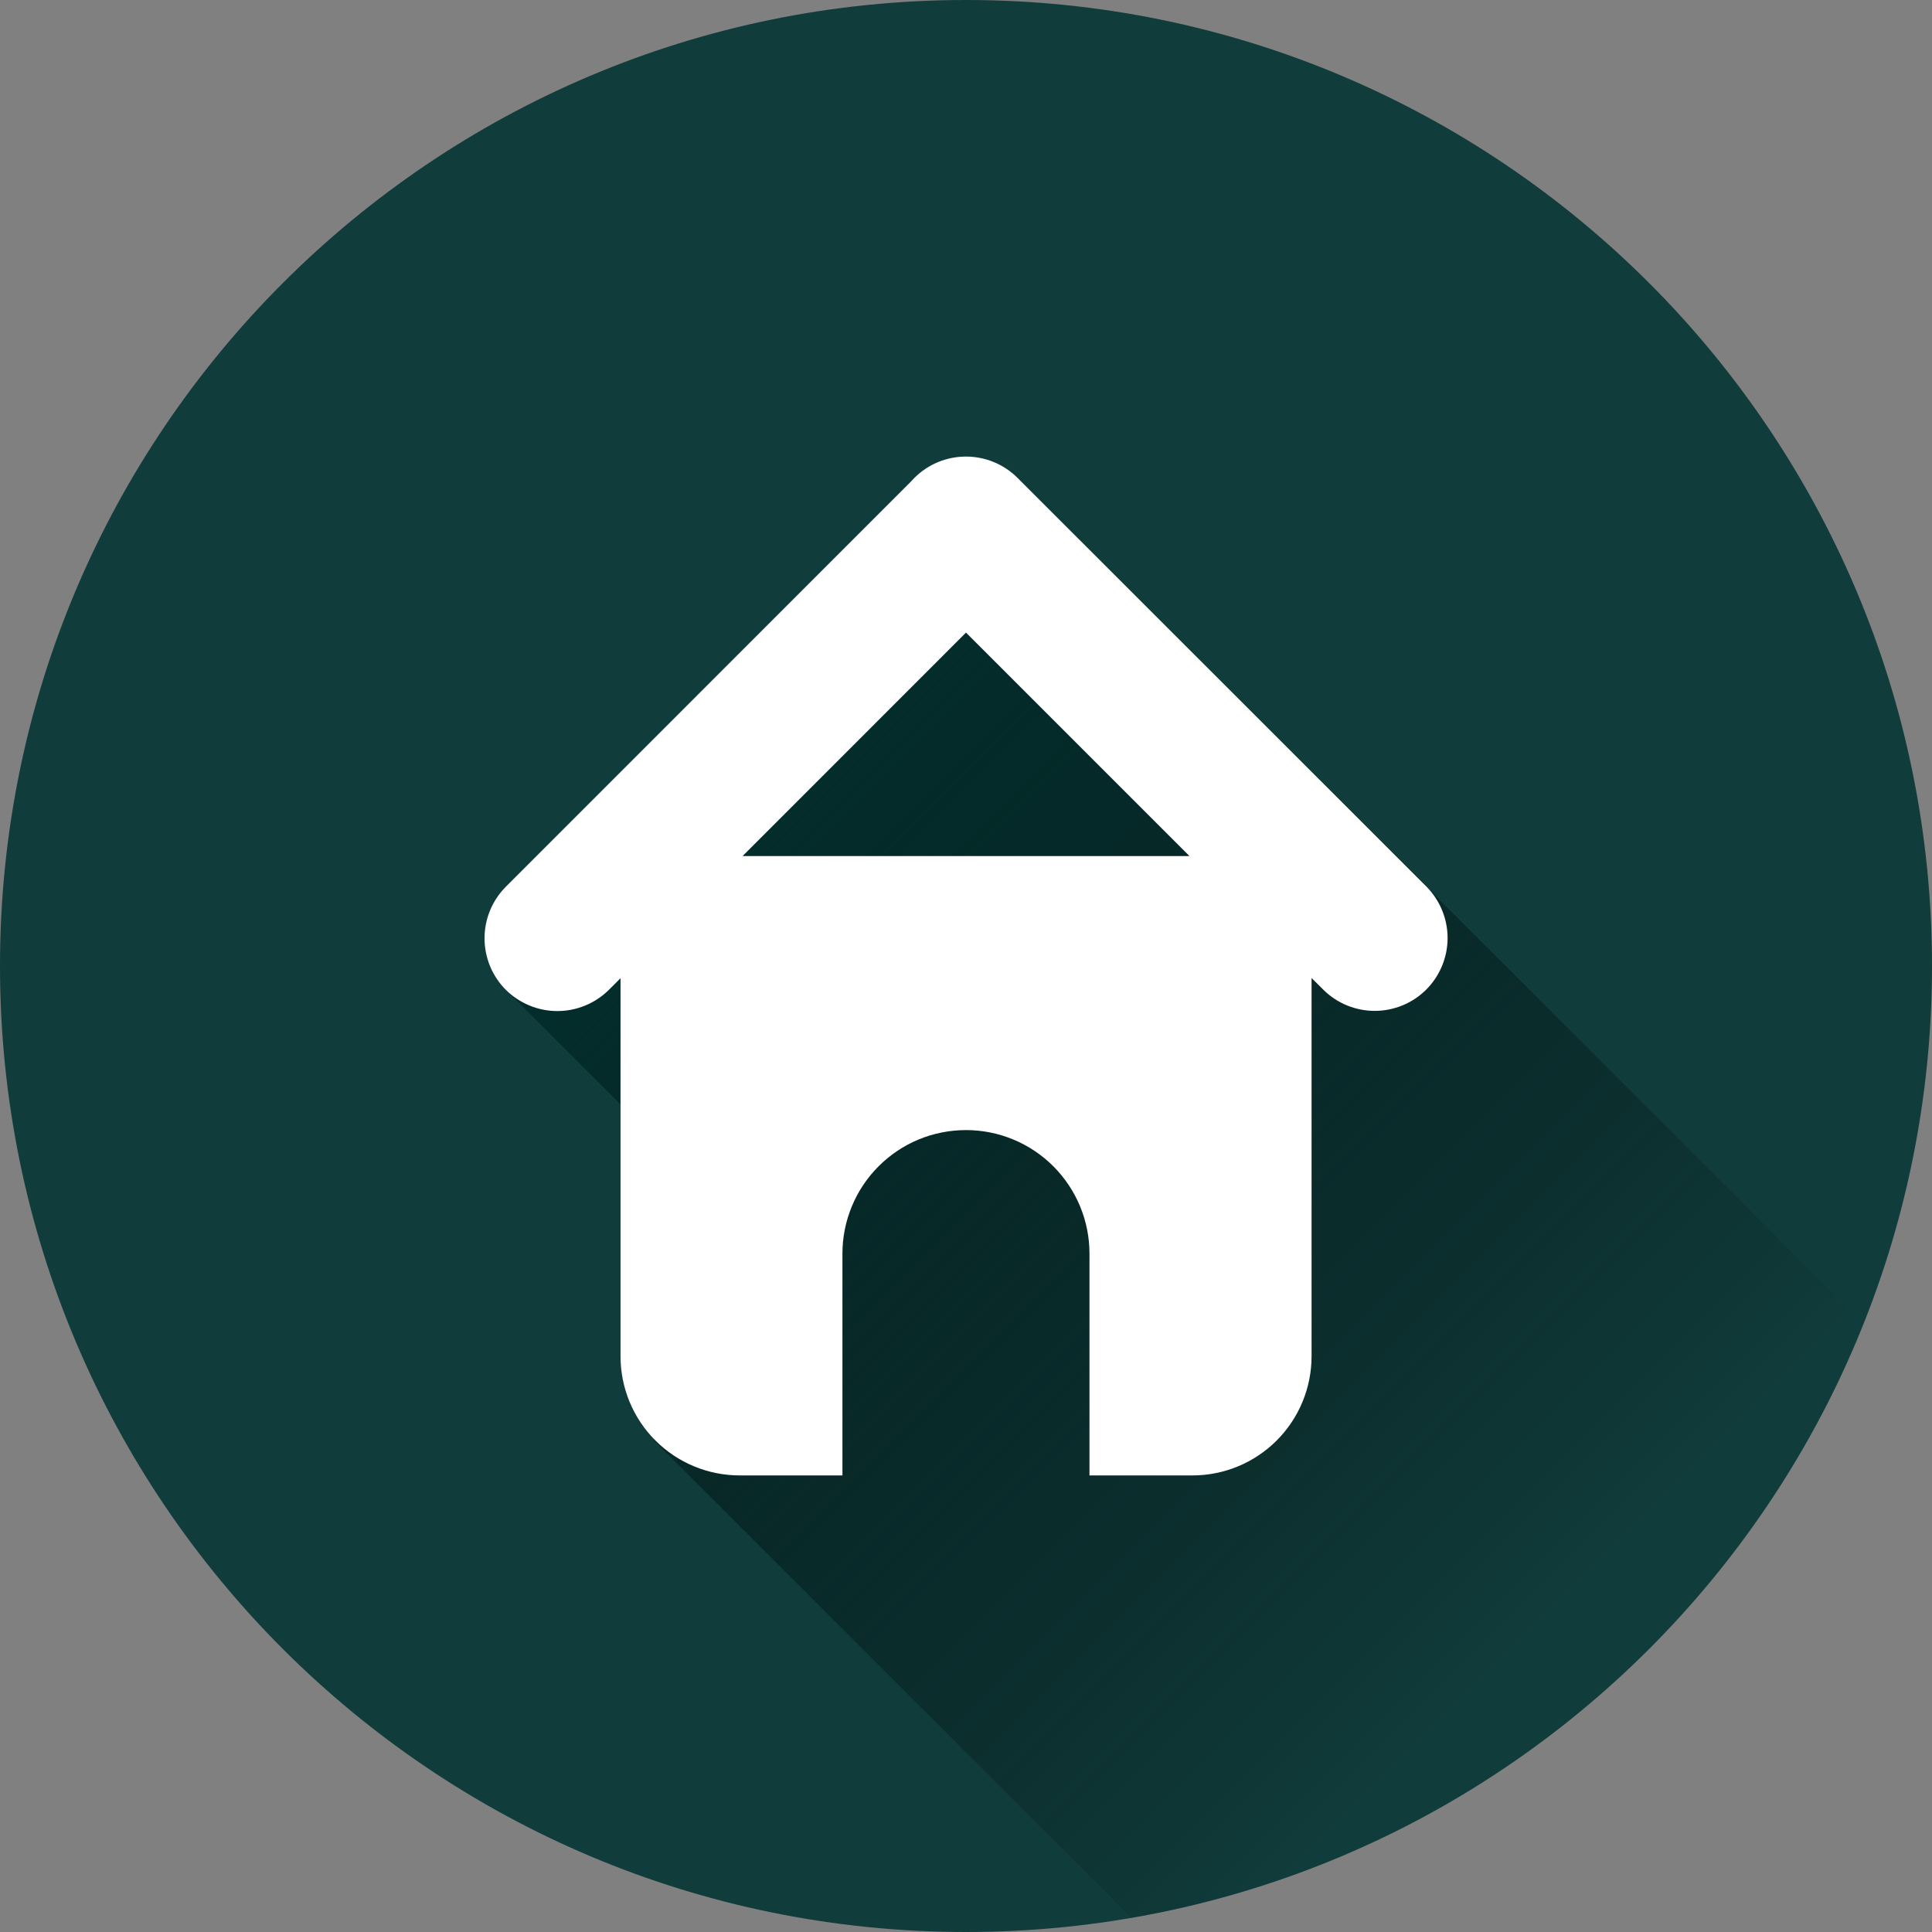
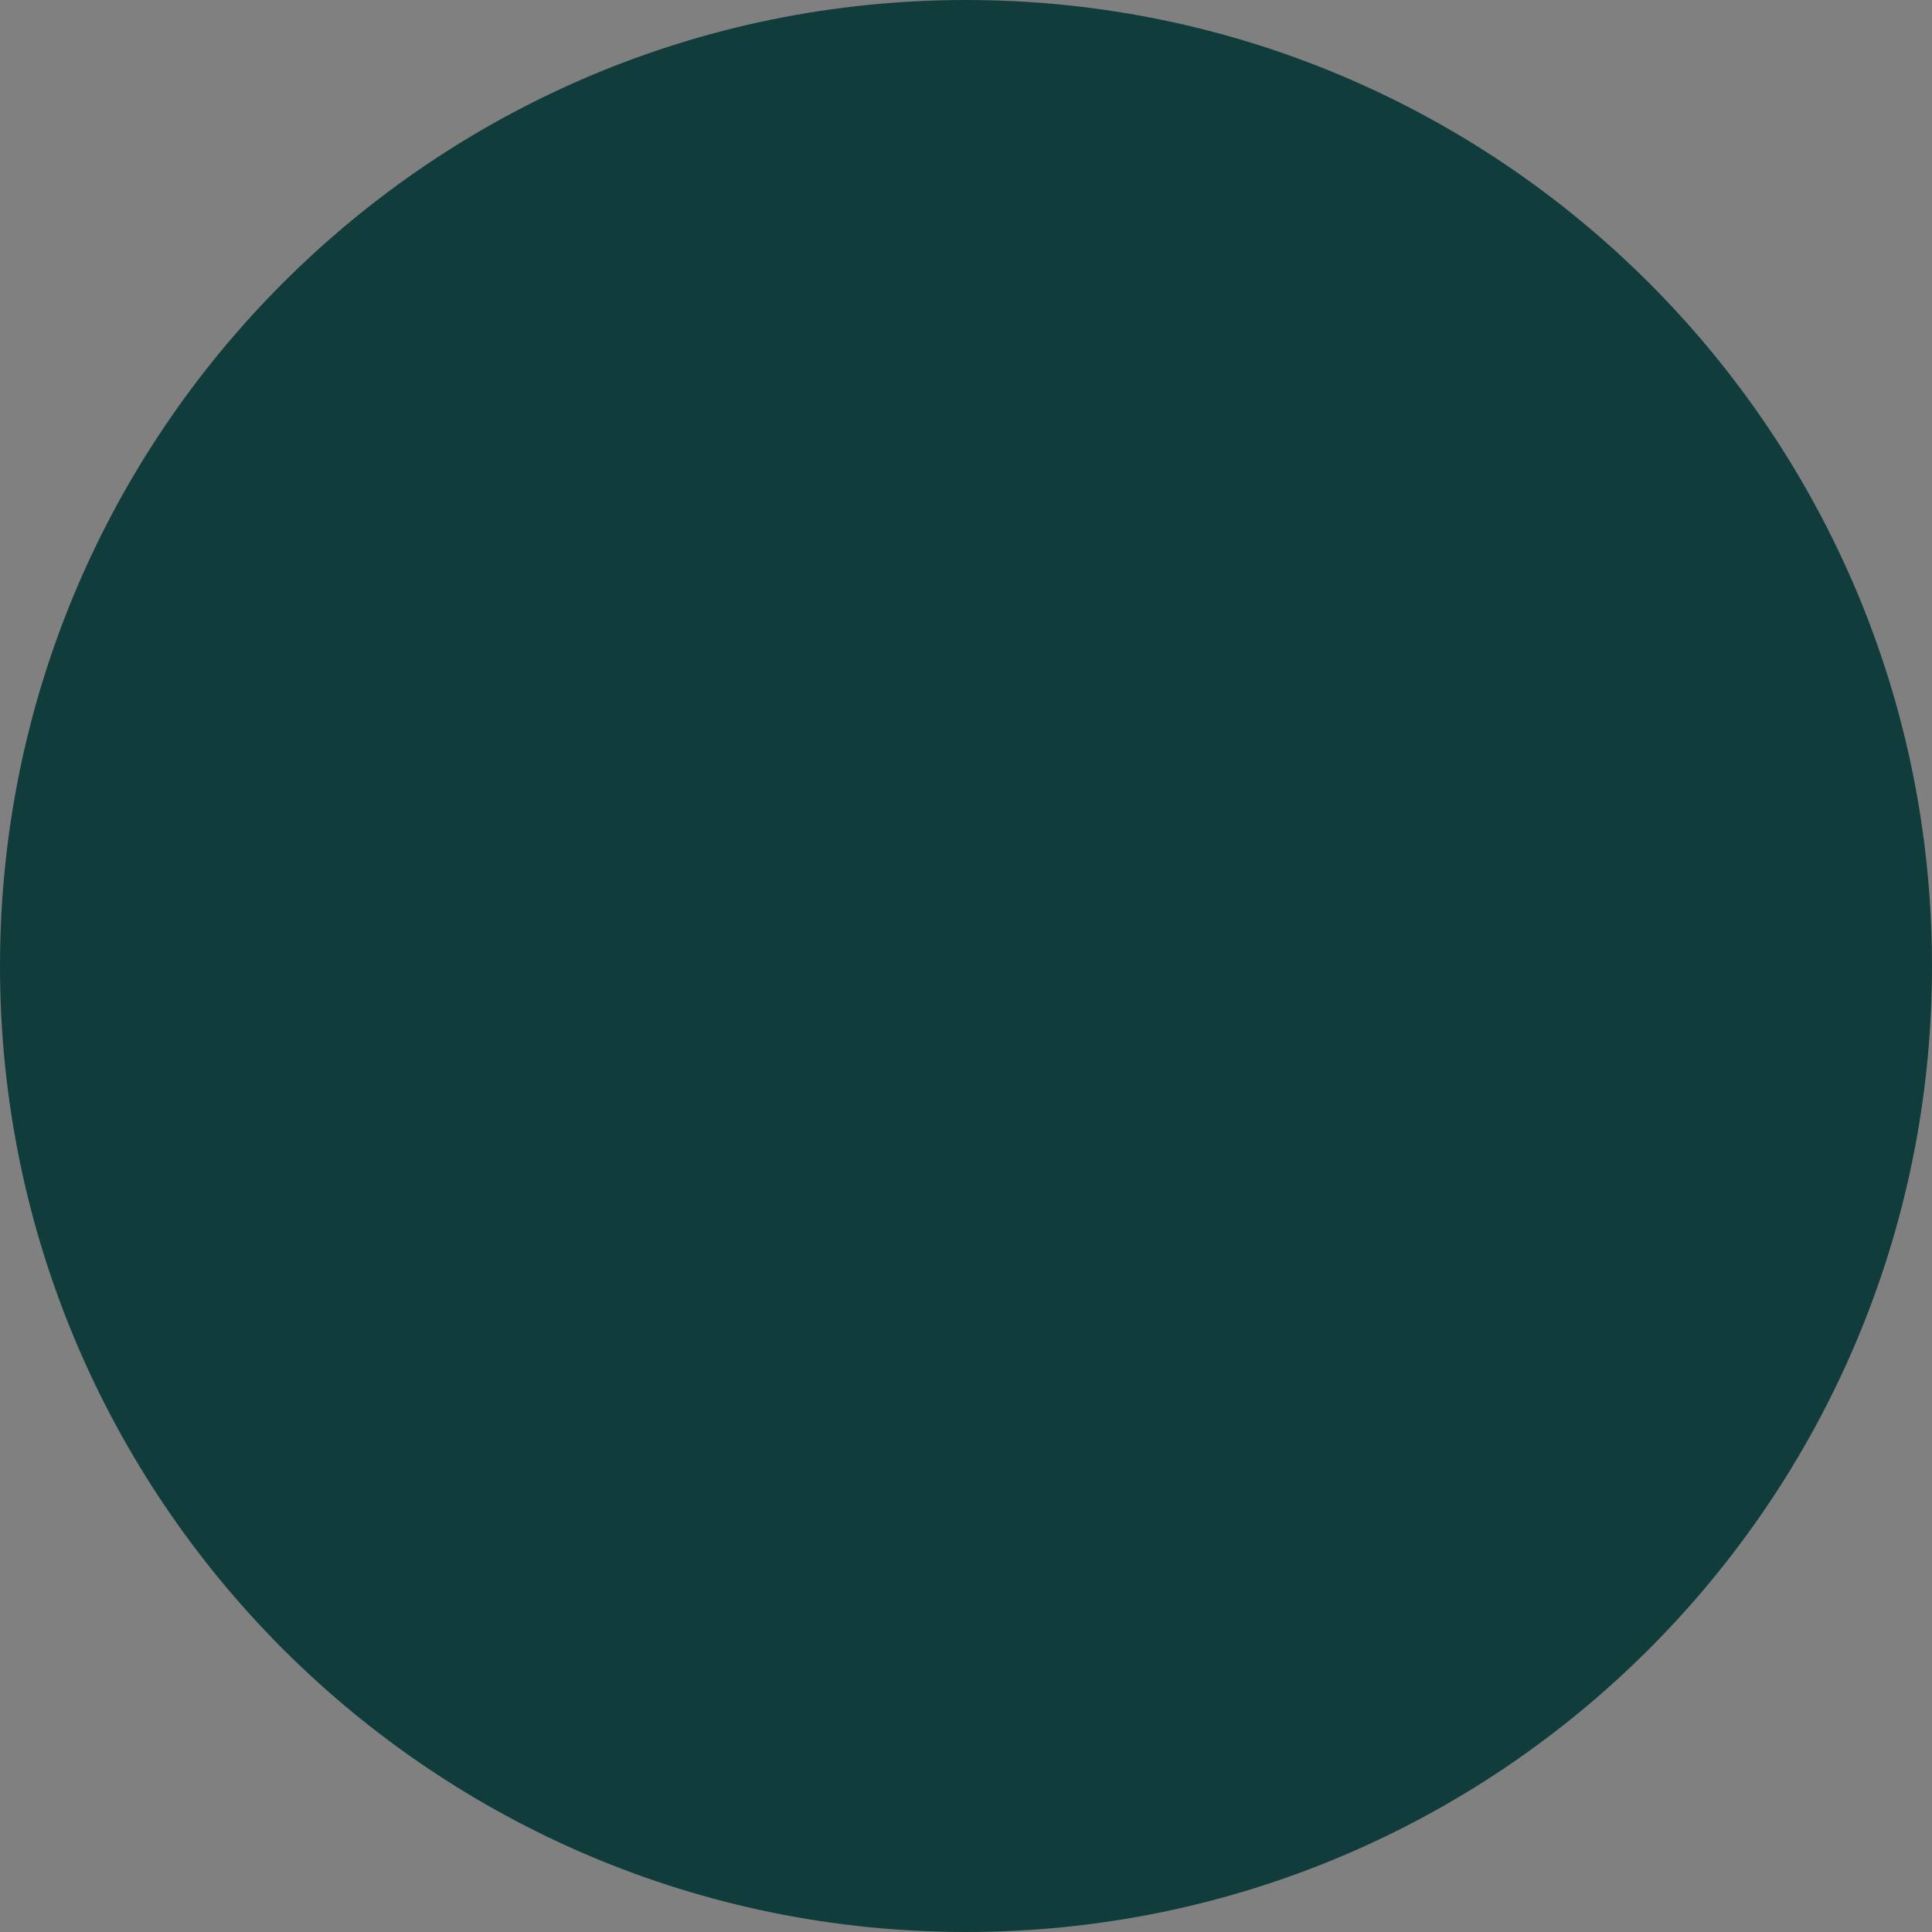
<svg xmlns="http://www.w3.org/2000/svg" width="44" height="44" viewBox="0 0 44 44" fill="none">
  <rect x="0" y="0" width="44" height="44" fill="#808080" stroke="none" />
  <path d="M22 44C34.15 44 44 34.15 44 22C44 9.85 34.15 0 22 0C9.85 0 0 9.85 0 22C0 34.15 9.85 44 22 44Z" fill="#103C3B" />
-   <path d="M42.44 30.15C39.651 37.141 33.38 42.368 25.769 43.678L14.895 32.805L15.516 26.538L11.52 22.541L23.173 10.883L42.44 30.15Z" fill="url(#paint0_linear_19240_4352)" />
-   <path d="M32.484 20.19L23.173 10.883C22.861 10.572 22.439 10.398 21.999 10.398C21.559 10.398 21.137 10.572 20.825 10.883C20.801 10.908 20.778 10.933 20.756 10.957L11.52 20.195C11.209 20.507 11.035 20.929 11.035 21.369C11.035 21.809 11.209 22.231 11.52 22.543C11.832 22.852 12.254 23.026 12.693 23.026C13.133 23.026 13.555 22.852 13.867 22.543L14.132 22.278V30.888C14.132 31.607 14.417 32.297 14.926 32.806C15.434 33.315 16.124 33.601 16.844 33.602H19.186V28.549C19.186 28.179 19.259 27.814 19.401 27.472C19.542 27.131 19.749 26.821 20.011 26.56C20.272 26.299 20.582 26.091 20.923 25.95C21.265 25.809 21.631 25.737 22 25.737C22.369 25.737 22.735 25.809 23.076 25.951C23.417 26.092 23.727 26.299 23.988 26.56C24.249 26.822 24.456 27.131 24.598 27.473C24.739 27.814 24.812 28.179 24.812 28.549V33.602H27.156C27.876 33.602 28.566 33.316 29.075 32.807C29.584 32.298 29.87 31.608 29.87 30.888V22.273L30.135 22.537C30.446 22.848 30.868 23.022 31.308 23.022C31.748 23.022 32.17 22.848 32.482 22.537C32.792 22.226 32.967 21.804 32.968 21.364C32.968 20.924 32.794 20.502 32.484 20.19ZM16.912 19.496L22 14.407L27.089 19.496H16.912Z" fill="white" />
  <defs>
    <linearGradient id="paint0_linear_19240_4352" x1="15.623" y1="18.432" x2="36.152" y2="38.961" gradientUnits="userSpaceOnUse">
      <stop stop-color="#022E2D" />
      <stop offset="0.93" stop-opacity="0" />
    </linearGradient>
  </defs>
</svg>